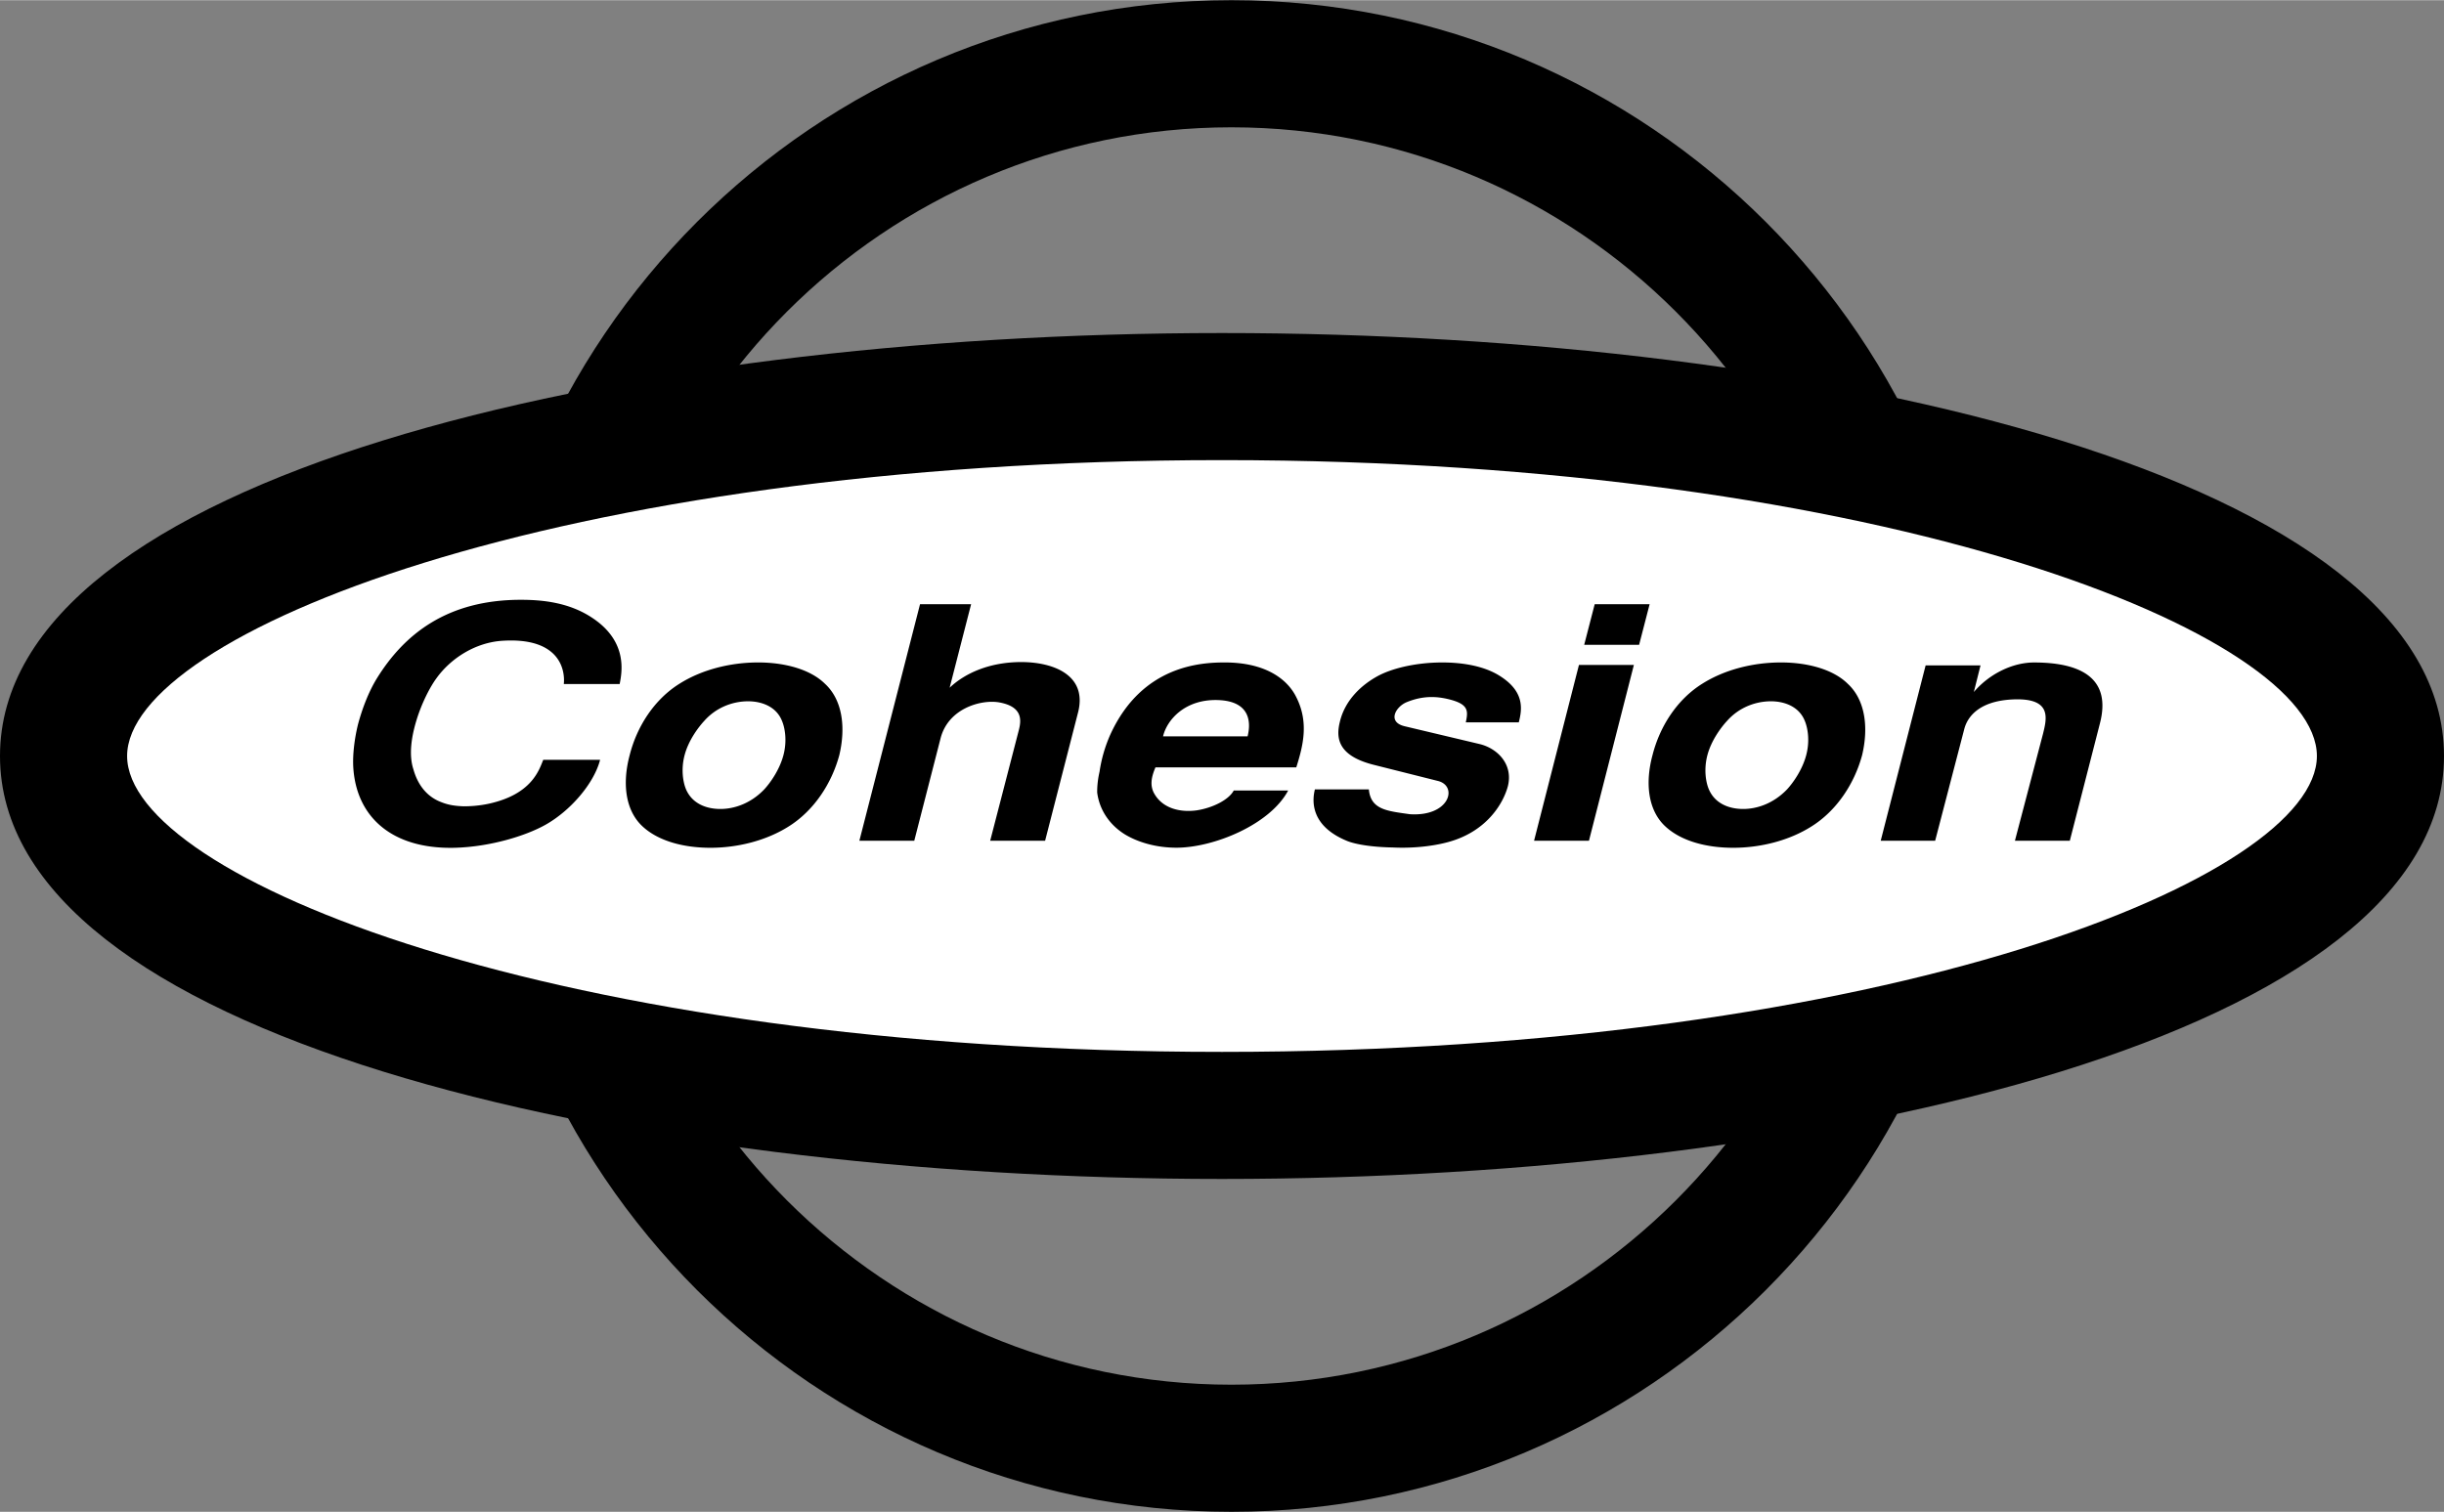
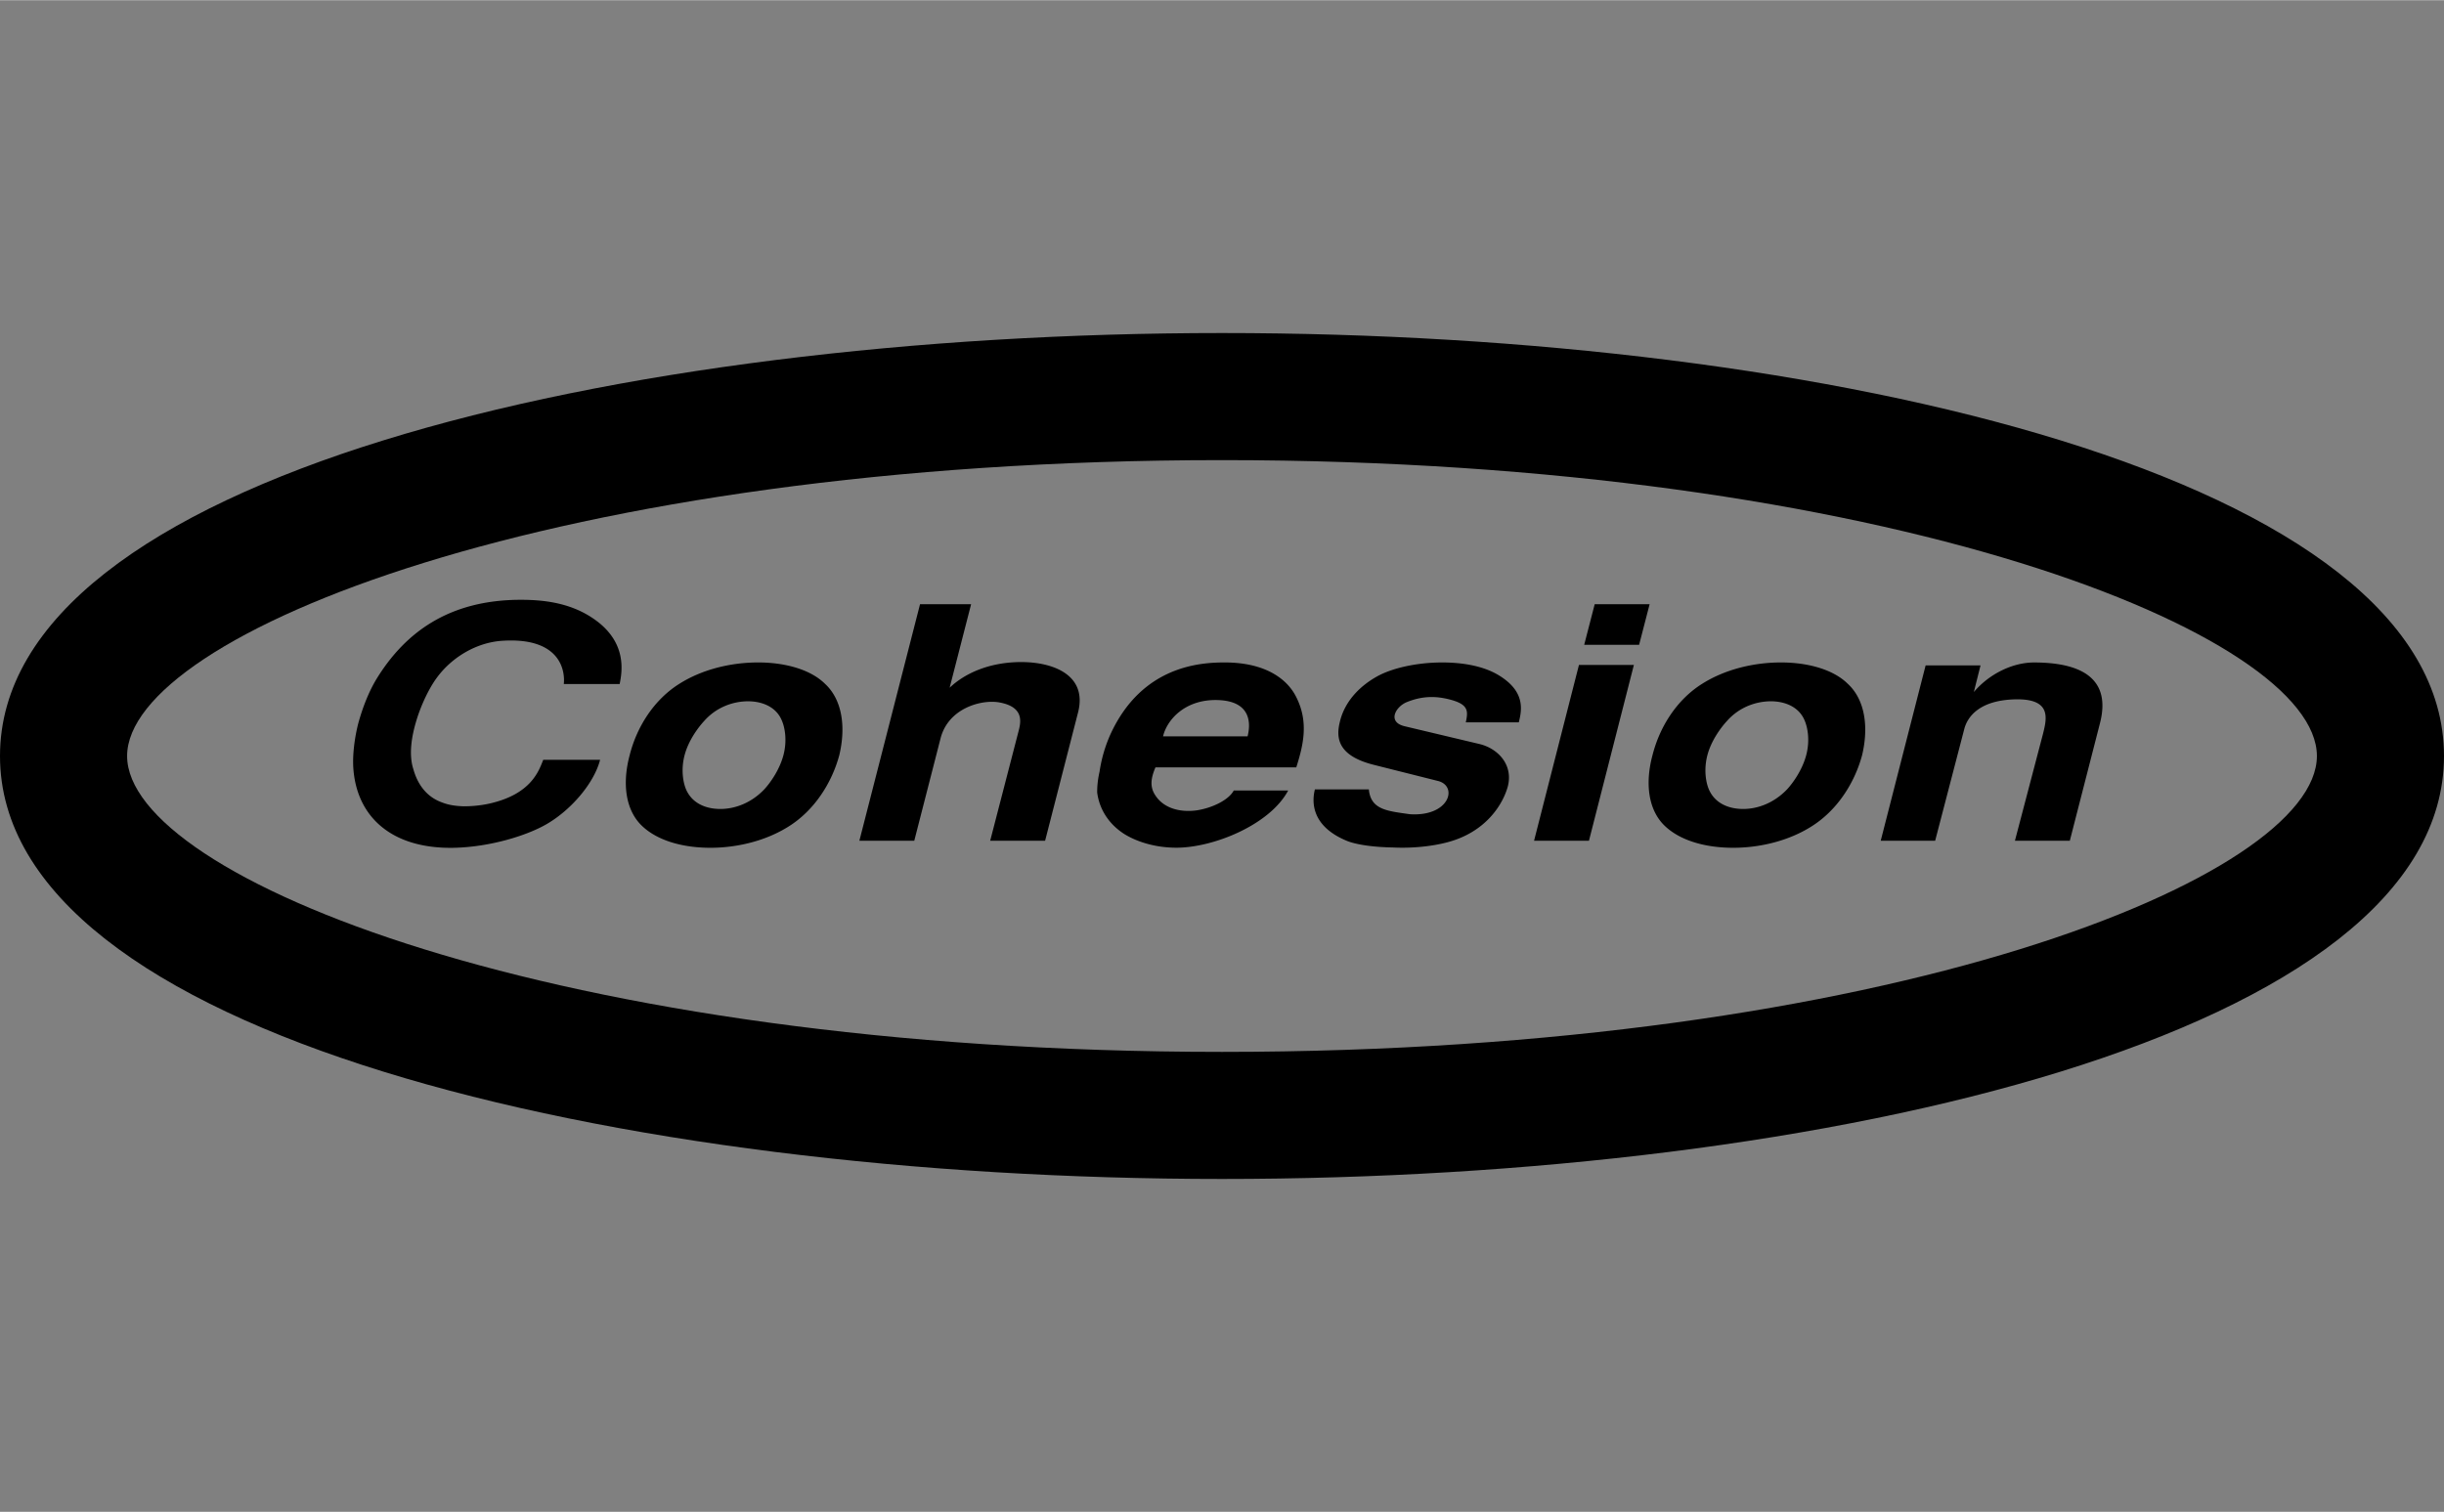
<svg xmlns="http://www.w3.org/2000/svg" width="2500" height="1547" viewBox="0 0 294.52 182.202">
  <rect x="0" y="0" width="294.52" height="182.202" fill="#808080" stroke="none" />
-   <path d="M148.395 182.202c50.231 0 91.098-40.87 91.098-91.101C239.492 40.87 198.626 0 148.395 0S57.297 40.87 57.297 91.102c0 50.23 40.866 91.1 91.098 91.1zm-75.784-91.1c0-41.787 33.997-75.78 75.783-75.78s75.783 33.994 75.783 75.78-33.997 75.779-75.783 75.779-75.783-33.993-75.783-75.779z" />
-   <path d="M147.259 47.776c-77.096 0-139.602 19.396-139.602 43.325 0 23.928 62.506 43.325 139.602 43.325 77.099 0 139.601-19.397 139.601-43.325-.001-23.928-62.503-43.325-139.601-43.325z" fill="#fff" />
  <path d="M147.259 40.119C74.079 40.119 0 57.632 0 91.102c0 33.469 74.079 50.981 147.259 50.981 73.179 0 147.261-17.513 147.261-50.981 0-33.47-74.082-50.983-147.261-50.983zm131.943 50.983c0 14.543-51.398 35.664-131.943 35.664-80.542 0-131.941-21.121-131.941-35.664 0-14.543 51.399-35.665 131.941-35.665 80.545 0 131.943 21.121 131.943 35.665z" />
  <path d="M54.821 102.164c-7.711.195-11.966-3.835-12.257-9.859-.058-1.335.118-3.135.578-5.019.518-1.917 1.265-3.88 2.242-5.489 3.281-5.33 8.459-9.524 17.378-9.524 2.476 0 5.813.274 8.692 2.232 4.197 2.824 3.507 6.47 3.22 7.92h-6.731c.172-1.606-.406-5.645-7.366-5.215-3.281.196-6.271 2.121-8.002 4.549-.744 1.018-1.725 2.898-2.357 4.938-.632 2.04-.977 4.235-.402 6 .579 2.077 1.786 3.369 3.338 3.957.862.352 1.667.471 2.706.511.917 0 1.955-.077 3.051-.314 5.175-1.137 6.041-4.038 6.558-5.293h6.849c-.751 2.902-3.629 6.189-6.619 7.853-2.361 1.319-6.62 2.634-10.878 2.753zM82.501 90.993c.459-1.745 1.609-3.301 2.36-4.116 1.549-1.752 3.622-2.371 5.29-2.371 1.613 0 3.398.619 4.088 2.371.345.815.633 2.371.173 4.116-.46 1.752-1.556 3.304-2.303 4.119-1.667 1.752-3.684 2.374-5.297 2.374-1.667 0-3.392-.622-4.143-2.374-.341-.815-.632-2.367-.168-4.119zm-6.619 0c-.917 3.423-.518 6.687 1.553 8.597 1.843 1.715 4.836 2.574 8.174 2.574 3.277 0 6.73-.859 9.436-2.574 3.047-1.91 5.178-5.174 6.099-8.597.808-3.416.348-6.683-1.726-8.594-1.729-1.714-4.775-2.574-8.056-2.574-3.339 0-6.788.859-9.494 2.574-3.051 1.911-5.124 5.178-5.986 8.594zM129.915 85.846l-3.971 15.466h-6.619l3.457-13.352c.285-1.133.514-2.821-2.418-3.329-2.185-.354-6.102.745-7.021 4.347l-3.166 12.334h-6.615l7.309-28.507h6.155l-2.587 10.065c1.897-1.799 4.887-3.092 8.628-3.092 3.858-.001 7.997 1.562 6.848 6.068zM146.832 84.361c3.913.155 3.913 2.787 3.511 4.373h-10.187c.46-1.975 2.648-4.529 6.676-4.373zm-7.654 11.408c-.69-1.075-.402-2.202.061-3.294h16.972c.805-2.561 1.552-5.405 0-8.466-1.035-2.11-3.623-4.184-8.628-4.184-2.939 0-9.957.393-13.755 8.635a17.16 17.16 0 0 0-1.326 4.542c-.284 1.241-.284 2.145-.284 2.492.23 1.844 1.266 3.762 3.335 5.053 1.552.94 3.741 1.607 6.216 1.607 4.489 0 11.28-2.781 13.464-6.894h-6.558c-.578 1.097-2.476 2.077-4.431 2.388-1.957.278-4.031-.195-5.066-1.879zM173.301 94.114l-7.708-1.938c-4.373-1.089-4.604-3.224-4.146-5.128.632-2.783 2.763-4.586 4.549-5.566 1.725-.943 4.427-1.569 7.19-1.647 2.76-.078 5.526.355 7.481 1.569 3.108 1.92 2.76 4.076 2.357 5.644h-6.386c.287-1.332.345-2.117-1.725-2.702-1.441-.396-3.224-.629-5.408.271-1.326.551-2.364 2.391-.233 2.898l8.979 2.134c2.185.504 4.14 2.448 3.45 5.127-.575 2.1-2.588 5.476-7.252 6.717-1.954.521-4.372.748-6.614.633-2.189-.037-4.205-.301-5.408-.748-4.546-1.822-4.316-4.89-3.972-6.254h6.501c.23 2.449 2.185 2.605 4.951 2.994 4.774.309 5.809-3.381 3.394-4.004zM197.526 77.697h-6.618l1.265-4.893h6.619l-1.266 4.893zm-6.044 23.615h-6.615l5.408-21.185h6.619l-5.412 21.185zM205.756 90.993c.46-1.745 1.609-3.301 2.36-4.116 1.553-1.752 3.622-2.371 5.293-2.371 1.61 0 3.393.619 4.086 2.371.342.815.632 2.371.169 4.116-.46 1.752-1.553 3.304-2.3 4.119-1.671 1.752-3.684 2.374-5.293 2.374-1.671 0-3.396-.622-4.144-2.374-.347-.815-.631-2.367-.171-4.119zm-6.615 0c-.924 3.423-.521 6.687 1.549 8.597 1.843 1.715 4.833 2.574 8.171 2.574 3.28 0 6.733-.859 9.437-2.574 3.051-1.91 5.181-5.174 6.102-8.597.808-3.416.345-6.683-1.729-8.594-1.726-1.714-4.776-2.574-8.053-2.574-3.339 0-6.792.859-9.497 2.574-3.049 1.911-5.118 5.178-5.98 8.594zM237.862 83.39c1.897-2.232 4.722-3.562 7.251-3.562 5.868 0 9.321 2.037 7.941 7.35l-3.626 14.134h-6.615l3.393-12.92c.46-1.873 1.092-4.376-3.798-4.102-4.086.233-5.351 2.229-5.696 3.551l-3.511 13.471h-6.561l5.411-21.128h6.615l-.804 3.206z" />
</svg>